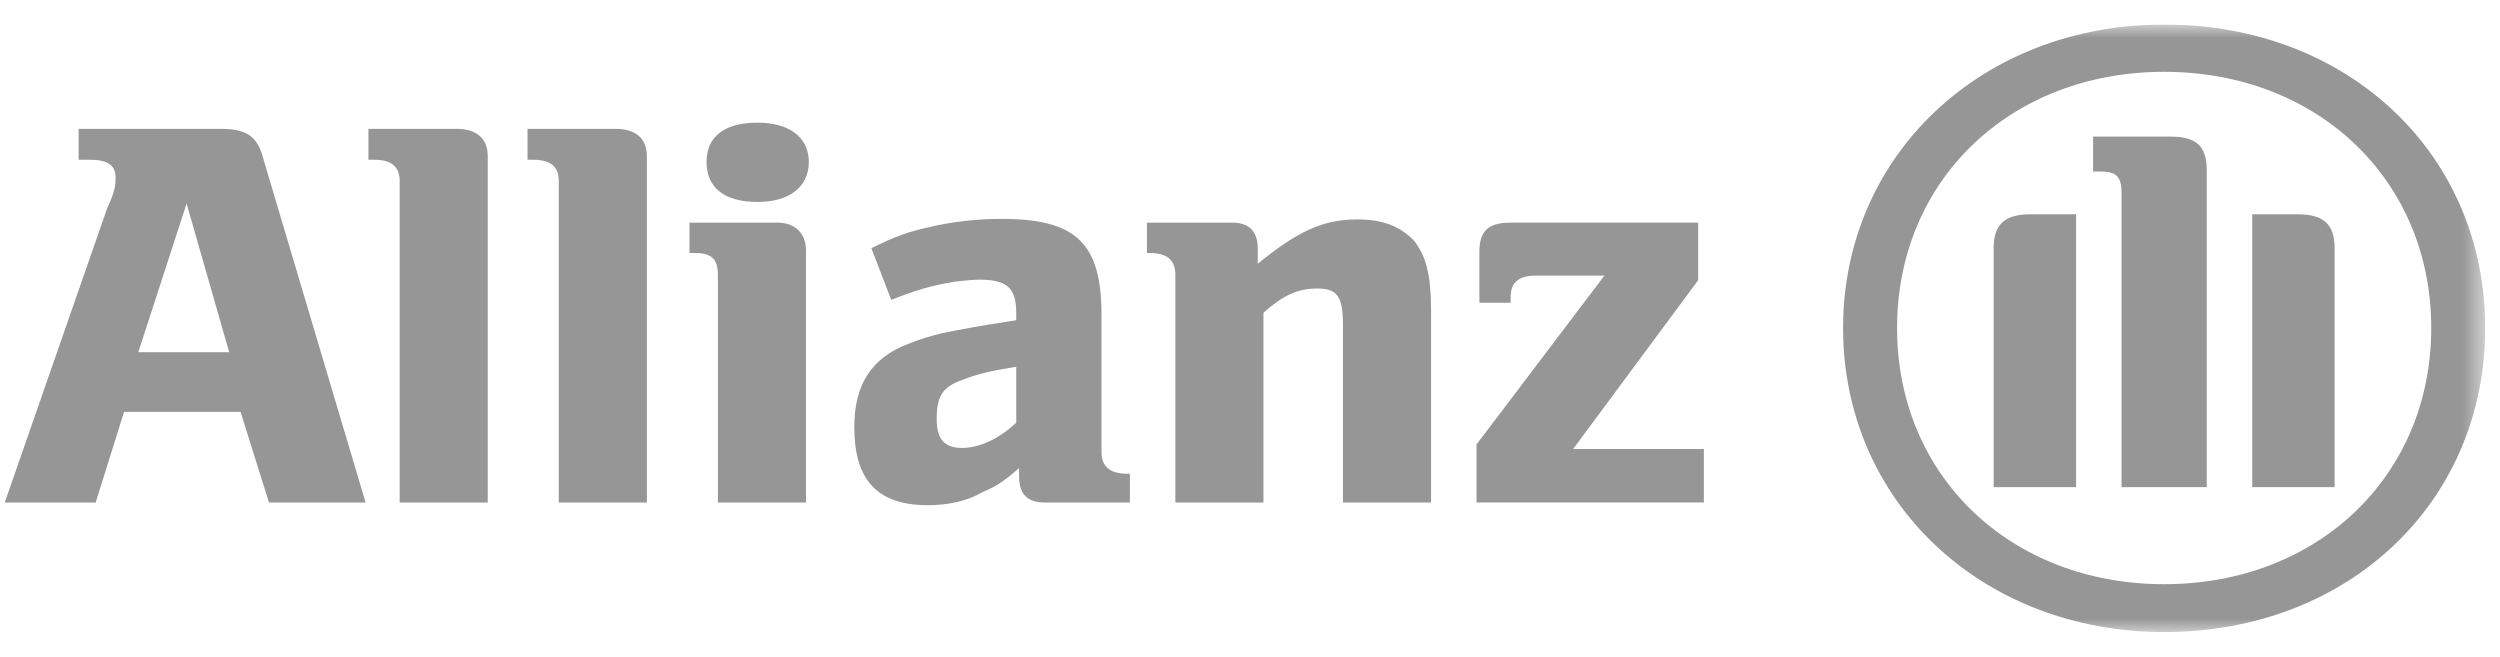
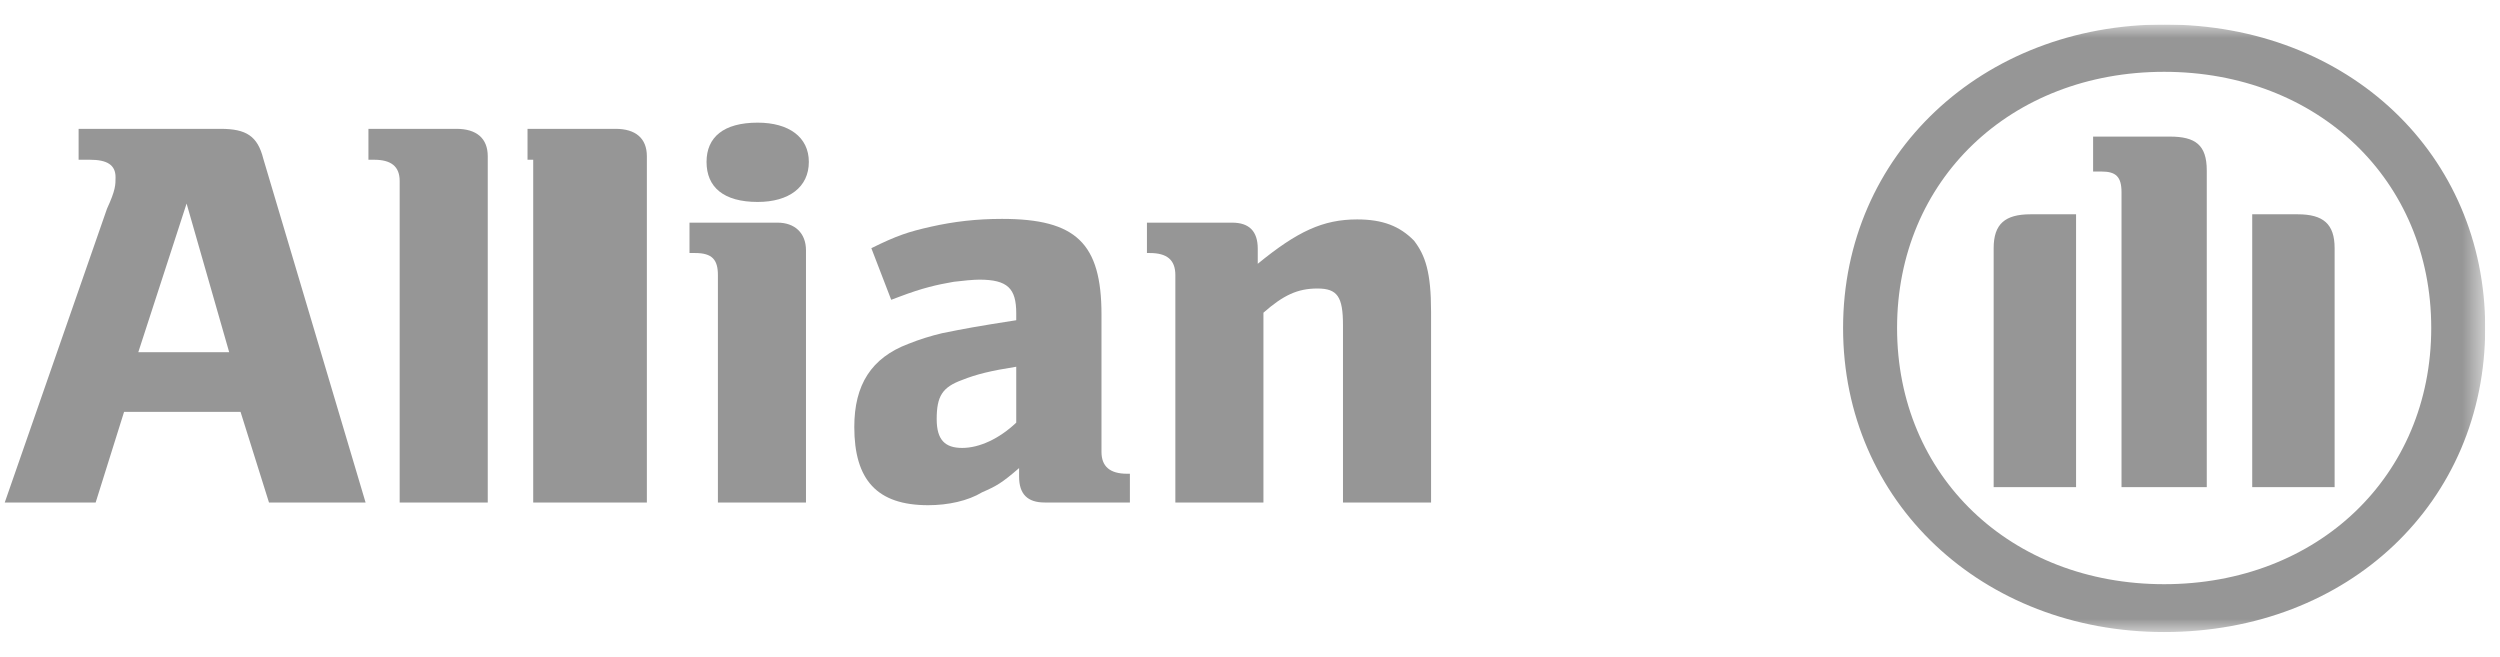
<svg xmlns="http://www.w3.org/2000/svg" width="99" height="26" viewBox="0 0 99 26" fill="none">
  <g clip-path="url(#clip0_1_1664)">
    <path fill-rule="evenodd" clip-rule="evenodd" d="M9.076 13.948H5.476L7.389 8.061L9.076 13.948ZM3.788 19.899L4.913 16.311H9.526L10.652 19.899H14.477L10.426 6.283C10.201 5.389 9.751 5.102 8.739 5.102H3.113V6.326H3.563C4.238 6.326 4.576 6.528 4.576 7.018C4.576 7.326 4.576 7.529 4.238 8.263L0.188 19.899" fill="#969696" />
    <path d="M19.315 19.899V6.187C19.315 5.474 18.865 5.102 18.078 5.102H14.59V6.326H14.815C15.49 6.326 15.827 6.592 15.827 7.167V19.899" fill="#969696" />
-     <path d="M25.616 19.899V6.187C25.616 5.474 25.166 5.102 24.378 5.102H20.89V6.326H21.115C21.791 6.326 22.128 6.592 22.128 7.167V19.899" fill="#969696" />
+     <path d="M25.616 19.899V6.187C25.616 5.474 25.166 5.102 24.378 5.102H20.89V6.326H21.115V19.899" fill="#969696" />
    <path fill-rule="evenodd" clip-rule="evenodd" d="M32.03 6.411C32.03 5.432 31.242 4.857 30.004 4.857C28.654 4.857 27.979 5.432 27.979 6.411C27.979 7.412 28.654 7.997 30.004 7.997C31.242 7.997 32.03 7.412 32.03 6.411ZM31.917 19.899V9.914C31.917 9.222 31.467 8.817 30.792 8.817H27.304V10.02H27.529C28.204 10.02 28.429 10.286 28.429 10.893V19.899" fill="#969696" />
    <path fill-rule="evenodd" clip-rule="evenodd" d="M40.243 14.523V16.737C39.568 17.376 38.781 17.738 38.105 17.738C37.43 17.738 37.093 17.429 37.093 16.599C37.093 15.683 37.318 15.332 38.105 15.045C38.668 14.821 39.231 14.683 40.243 14.523ZM35.292 11.872L35.63 11.745C36.53 11.404 37.093 11.276 37.768 11.159C38.105 11.116 38.556 11.074 38.781 11.074C39.906 11.074 40.243 11.425 40.243 12.405V12.681C38.668 12.926 38.218 13.011 37.318 13.192C36.868 13.299 36.418 13.437 35.968 13.618C34.505 14.172 33.83 15.236 33.83 16.908C33.83 19.005 34.73 20.006 36.755 20.006C37.543 20.006 38.331 19.835 38.893 19.494C39.456 19.25 39.681 19.122 40.356 18.536V18.877C40.356 19.569 40.693 19.899 41.368 19.899H44.744V18.76H44.631C43.956 18.76 43.619 18.473 43.619 17.898V12.458C43.619 9.626 42.606 8.668 39.681 8.668C38.668 8.668 37.768 8.774 36.868 8.977C35.968 9.179 35.518 9.328 34.505 9.828" fill="#969696" />
    <path fill-rule="evenodd" clip-rule="evenodd" d="M50.032 19.899V12.383C50.82 11.691 51.382 11.425 52.17 11.425C52.958 11.425 53.182 11.745 53.182 12.873V19.899H56.67V12.341C56.67 10.787 56.446 10.116 55.995 9.53C55.433 8.956 54.758 8.689 53.745 8.689C52.395 8.689 51.382 9.158 49.807 10.446V9.85C49.807 9.158 49.469 8.817 48.794 8.817H45.419V10.02H45.532C46.207 10.02 46.544 10.286 46.544 10.893V19.899" fill="#969696" />
    <mask id="mask0_1_1664" style="mask-type:luminance" maskUnits="userSpaceOnUse" x="0" y="0" width="99" height="26">
      <path d="M0.188 0.97H98.414V25.029H0.188V0.97Z" fill="white" />
    </mask>
    <g mask="url(#mask0_1_1664)">
-       <path d="M67.473 17.78H62.297L67.248 11.095V8.816H59.822C58.921 8.816 58.584 9.157 58.584 9.977V11.989H59.822V11.765C59.822 11.158 60.159 10.914 60.834 10.914H63.535L58.471 17.599V19.898H67.473" fill="#969696" />
      <path fill-rule="evenodd" clip-rule="evenodd" d="M87.388 19.291V6.751C87.388 5.739 86.938 5.409 85.925 5.409H82.887V6.793H83.225C83.787 6.793 84.012 6.996 84.012 7.613V19.291H87.388ZM89.188 19.291H92.451V9.827C92.451 8.869 92.001 8.486 90.988 8.486H89.188V19.291ZM82.212 19.291V8.486H80.412C79.399 8.486 78.949 8.869 78.949 9.827V19.291H82.212ZM96.277 12.989C96.277 18.855 91.776 23.134 85.7 23.134C79.624 23.134 75.124 18.855 75.124 12.989C75.124 7.123 79.624 2.844 85.7 2.844C91.776 2.844 96.277 7.123 96.277 12.989ZM98.414 12.989C98.414 6.123 93.014 0.97 85.7 0.97C78.499 0.97 72.986 6.123 72.986 12.989C72.986 19.877 78.499 25.029 85.7 25.029C93.014 25.029 98.414 19.877 98.414 12.989Z" fill="#969696" />
    </g>
  </g>
  <defs>
    <clipPath id="clip0_1_1664">
      <rect width="98.227" height="24.059" fill="white" transform="translate(0.188 0.971)" />
    </clipPath>
  </defs>
</svg>